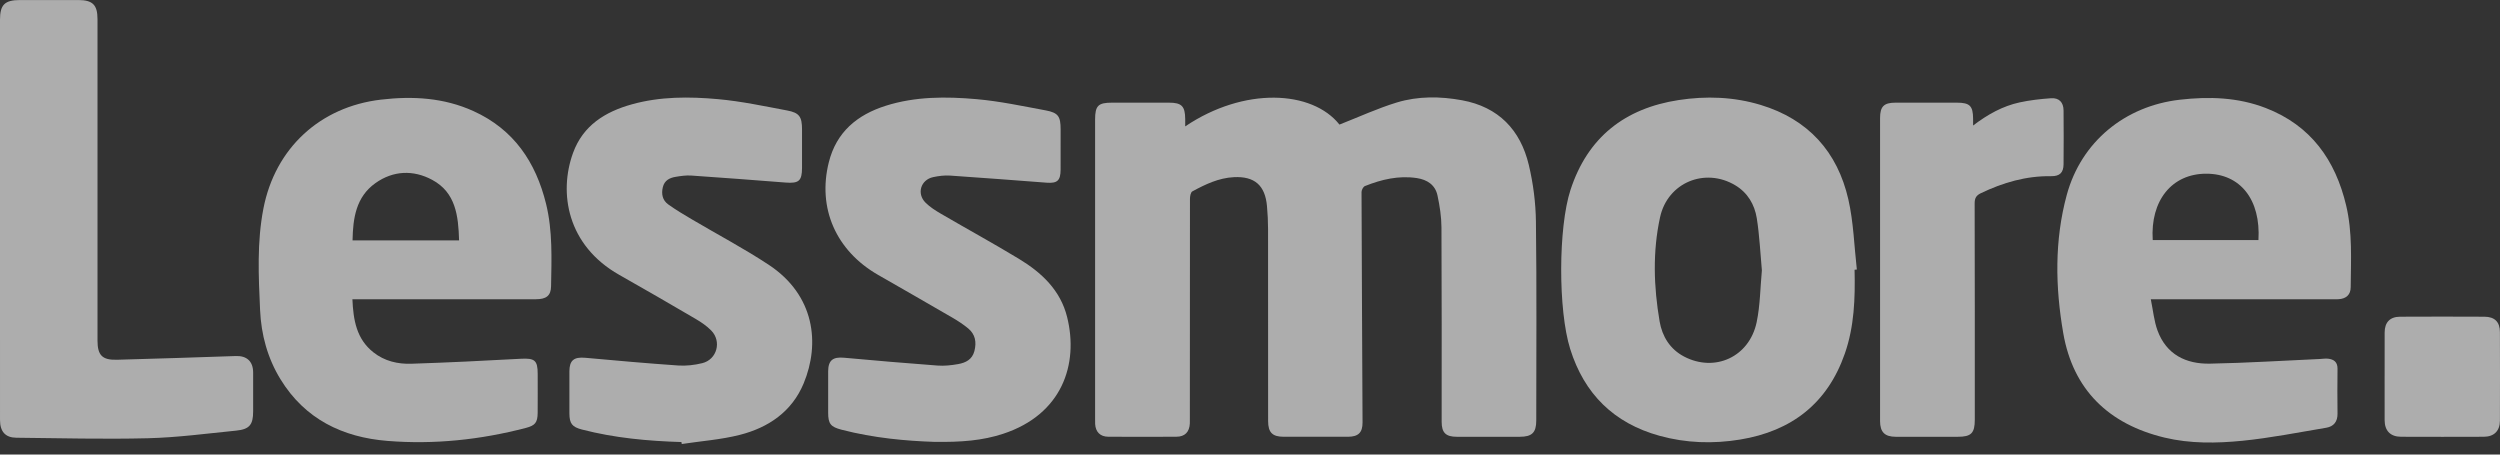
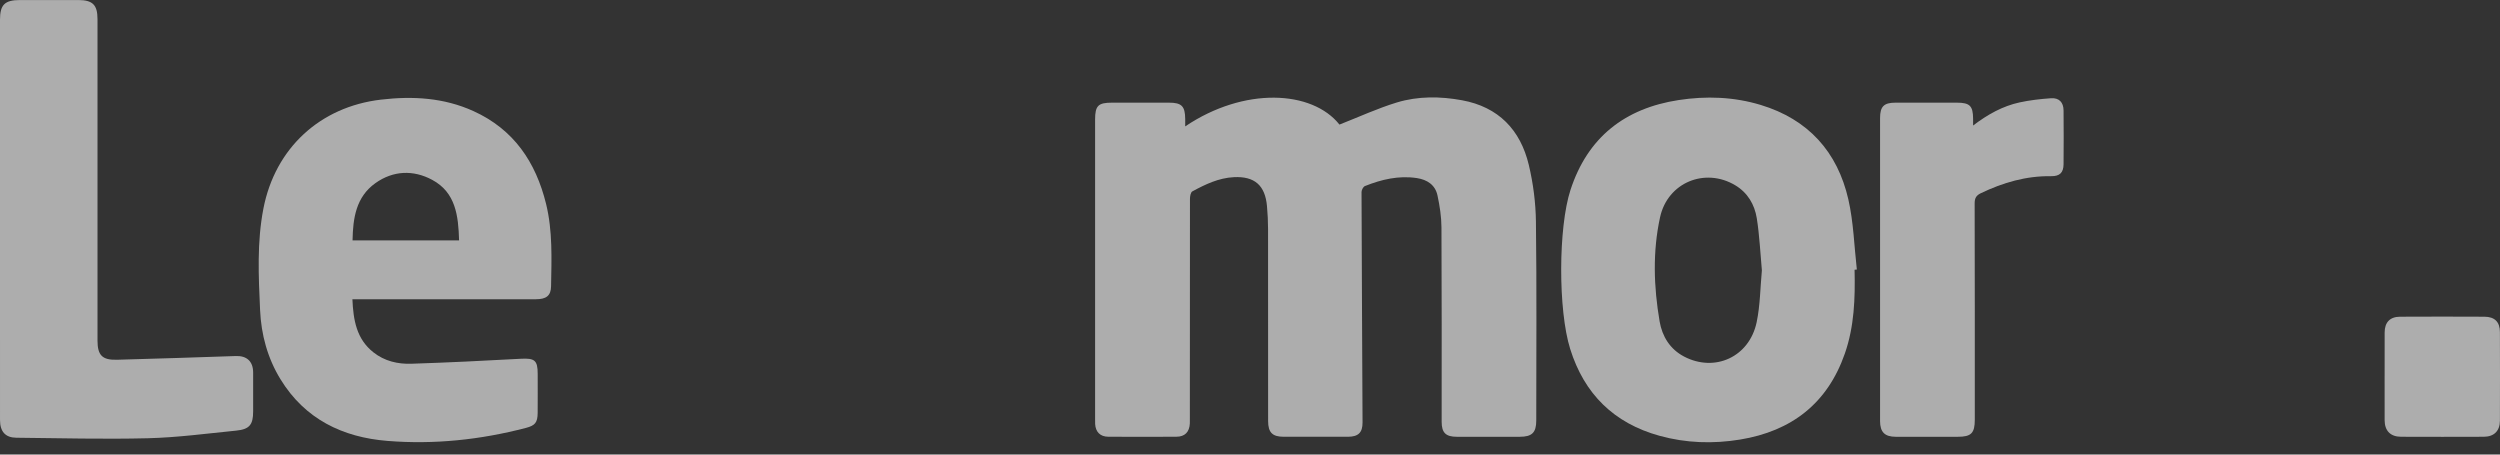
<svg xmlns="http://www.w3.org/2000/svg" width="121" height="22" viewBox="0 0 121 22" fill="none">
  <rect x="0" y="0" width="121" height="22" fill="#333333" stroke="none" />
  <g opacity="0.6">
    <g clip-path="url(#clip0_1205_173)">
      <path d="M57.365 6.117C60.218 4.194 63.506 4.364 64.83 6.03C65.77 5.662 66.668 5.246 67.606 4.96C68.633 4.648 69.708 4.659 70.763 4.853C72.526 5.176 73.589 6.286 73.994 7.981C74.207 8.876 74.328 9.813 74.339 10.734C74.38 13.94 74.355 17.146 74.355 20.352C74.355 20.939 74.149 21.14 73.554 21.14C72.539 21.14 71.524 21.141 70.509 21.14C69.975 21.14 69.776 20.943 69.776 20.411C69.776 17.276 69.784 14.142 69.767 11.007C69.764 10.489 69.683 9.965 69.574 9.457C69.465 8.95 69.079 8.696 68.575 8.619C67.697 8.487 66.868 8.683 66.063 9.005C65.981 9.038 65.898 9.196 65.898 9.294C65.909 13.012 65.931 16.731 65.947 20.448C65.949 20.941 65.739 21.137 65.243 21.139C64.204 21.141 63.165 21.14 62.127 21.139C61.583 21.138 61.378 20.931 61.377 20.38C61.377 17.281 61.379 14.181 61.374 11.083C61.374 10.714 61.355 10.344 61.322 9.977C61.233 8.974 60.726 8.524 59.719 8.575C58.988 8.611 58.339 8.921 57.71 9.263C57.628 9.307 57.594 9.501 57.594 9.626C57.588 13.153 57.589 16.682 57.589 20.21C57.589 20.305 57.592 20.401 57.588 20.496C57.566 20.912 57.349 21.136 56.937 21.138C55.839 21.143 54.74 21.144 53.642 21.138C53.251 21.136 53.026 20.907 53.005 20.519C53.001 20.436 53.003 20.352 53.003 20.269C53.003 15.441 53.003 10.614 53.003 5.787C53.003 5.116 53.15 4.969 53.819 4.969C54.737 4.969 55.657 4.969 56.576 4.969C57.191 4.969 57.358 5.136 57.364 5.754C57.366 5.861 57.364 5.967 57.364 6.117H57.365Z" fill="white" />
      <path d="M17.056 14.483C17.101 15.491 17.252 16.404 18.072 17.052C18.612 17.48 19.255 17.628 19.918 17.605C21.681 17.547 23.445 17.461 25.207 17.364C25.873 17.328 26.024 17.435 26.024 18.089C26.024 18.72 26.029 19.352 26.023 19.983C26.018 20.454 25.899 20.594 25.454 20.711C23.254 21.285 21.015 21.522 18.754 21.34C16.579 21.166 14.758 20.284 13.577 18.358C12.949 17.334 12.641 16.198 12.588 15.005C12.514 13.364 12.433 11.719 12.75 10.089C13.316 7.179 15.482 5.171 18.432 4.823C19.972 4.642 21.481 4.726 22.915 5.377C24.868 6.263 25.935 7.849 26.431 9.873C26.752 11.185 26.695 12.523 26.672 13.855C26.665 14.313 26.438 14.483 25.942 14.483C23.125 14.483 20.308 14.483 17.491 14.483C17.361 14.483 17.232 14.483 17.056 14.483ZM22.219 11.634C22.186 10.445 22.058 9.314 20.913 8.702C20 8.213 19.025 8.254 18.169 8.864C17.23 9.533 17.083 10.556 17.063 11.634H22.22H22.219Z" fill="white" />
-       <path d="M104.098 14.483C104.212 15.032 104.255 15.54 104.425 16C104.853 17.159 105.799 17.623 106.96 17.601C108.737 17.568 110.511 17.454 112.286 17.375C112.417 17.369 112.55 17.346 112.678 17.36C112.96 17.391 113.138 17.524 113.136 17.842C113.128 18.569 113.126 19.296 113.136 20.023C113.141 20.41 112.951 20.642 112.59 20.703C111.241 20.928 109.895 21.197 108.535 21.333C107.281 21.457 106.008 21.478 104.761 21.179C102.06 20.528 100.338 18.867 99.862 16.128C99.476 13.904 99.432 11.639 100.032 9.432C100.733 6.859 102.848 5.129 105.508 4.826C106.925 4.664 108.321 4.708 109.665 5.229C111.843 6.072 113.032 7.741 113.555 9.95C113.864 11.253 113.784 12.579 113.774 13.899C113.771 14.269 113.554 14.459 113.185 14.482C113.09 14.488 112.994 14.484 112.899 14.484C110.13 14.484 107.361 14.484 104.592 14.484C104.463 14.484 104.334 14.484 104.097 14.484L104.098 14.483ZM104.192 11.62H109.309C109.426 9.657 108.431 8.405 106.778 8.407C105.118 8.409 104.069 9.706 104.192 11.62Z" fill="white" />
      <path d="M89.761 13.056C89.793 14.43 89.75 15.793 89.291 17.111C88.449 19.529 86.709 20.865 84.224 21.274C82.918 21.488 81.609 21.448 80.324 21.093C78.114 20.483 76.68 19.069 75.998 16.892C75.407 15.009 75.421 11.001 76.012 9.191C76.843 6.644 78.641 5.243 81.246 4.843C82.579 4.638 83.915 4.685 85.215 5.078C87.518 5.775 88.934 7.346 89.461 9.654C89.712 10.758 89.742 11.912 89.871 13.044C89.835 13.047 89.798 13.052 89.761 13.055V13.056ZM85.275 13.085C85.197 12.236 85.161 11.39 85.028 10.56C84.922 9.901 84.589 9.327 83.986 8.967C82.53 8.096 80.715 8.825 80.346 10.518C79.984 12.181 80.039 13.88 80.325 15.555C80.449 16.277 80.822 16.896 81.507 17.256C82.996 18.037 84.666 17.277 85.021 15.6C85.194 14.781 85.196 13.926 85.275 13.085H85.275Z" fill="white" />
-       <path d="M45.194 21.385C43.897 21.343 42.295 21.205 40.728 20.797C40.2 20.659 40.084 20.509 40.083 19.974C40.081 19.306 40.079 18.639 40.083 17.971C40.086 17.439 40.313 17.265 40.85 17.314C42.359 17.452 43.868 17.581 45.378 17.693C45.707 17.718 46.048 17.68 46.375 17.622C46.736 17.558 47.054 17.404 47.161 16.992C47.272 16.562 47.207 16.181 46.857 15.893C46.628 15.705 46.378 15.539 46.122 15.39C44.919 14.69 43.711 13.999 42.504 13.307C40.462 12.137 39.557 10.076 40.115 7.853C40.481 6.391 41.483 5.56 42.867 5.12C44.306 4.664 45.791 4.67 47.264 4.799C48.388 4.898 49.5 5.137 50.612 5.343C51.22 5.457 51.333 5.634 51.334 6.253C51.334 6.908 51.337 7.564 51.333 8.22C51.329 8.74 51.174 8.88 50.657 8.842C49.1 8.726 47.543 8.602 45.984 8.498C45.714 8.48 45.434 8.516 45.167 8.572C44.562 8.701 44.356 9.372 44.797 9.81C45.013 10.025 45.282 10.194 45.548 10.349C46.801 11.08 48.075 11.777 49.316 12.528C50.412 13.191 51.326 14.046 51.648 15.343C52.218 17.637 51.401 20.062 48.546 20.997C47.559 21.32 46.541 21.408 45.195 21.385H45.194Z" fill="white" />
-       <path d="M32.98 21.395C31.356 21.346 29.744 21.198 28.165 20.789C27.688 20.665 27.562 20.499 27.559 20.008C27.556 19.328 27.556 18.649 27.559 17.97C27.562 17.436 27.782 17.268 28.33 17.317C29.827 17.453 31.324 17.587 32.823 17.69C33.208 17.717 33.614 17.669 33.99 17.577C34.704 17.401 34.94 16.521 34.422 15.995C34.209 15.778 33.945 15.598 33.681 15.442C32.449 14.72 31.213 14.005 29.97 13.302C27.449 11.875 27.032 9.336 27.735 7.402C28.218 6.072 29.29 5.407 30.592 5.047C31.96 4.667 33.362 4.674 34.752 4.799C35.874 4.9 36.987 5.139 38.098 5.347C38.692 5.458 38.817 5.654 38.818 6.262C38.818 6.882 38.819 7.502 38.818 8.122C38.817 8.758 38.664 8.885 38.019 8.835C36.497 8.716 34.975 8.6 33.452 8.496C33.206 8.48 32.951 8.517 32.705 8.558C32.411 8.606 32.162 8.728 32.081 9.059C32.001 9.392 32.065 9.693 32.342 9.893C32.707 10.156 33.098 10.387 33.487 10.617C34.726 11.349 36.004 12.023 37.204 12.814C39.435 14.285 39.701 16.626 38.895 18.561C38.326 19.926 37.192 20.694 35.809 21.047C34.894 21.28 33.935 21.348 32.997 21.49C32.992 21.458 32.987 21.426 32.982 21.394L32.98 21.395Z" fill="white" />
      <path d="M0 10.575C0 7.369 0 4.164 0 0.958C0 0.229 0.227 0.003 0.966 0.002C1.909 9.89951e-05 2.852 -0.001 3.795 0.002C4.488 0.004 4.719 0.239 4.719 0.926C4.719 6.109 4.719 11.293 4.719 16.478C4.719 17.192 4.944 17.431 5.66 17.412C7.58 17.361 9.499 17.297 11.419 17.232C11.941 17.214 12.249 17.49 12.252 18.02C12.255 18.651 12.252 19.283 12.252 19.915C12.252 20.554 12.077 20.778 11.431 20.842C10.008 20.984 8.585 21.175 7.157 21.211C5.035 21.264 2.911 21.207 0.787 21.186C0.258 21.181 0.001 20.884 0.001 20.334C0 17.082 0 13.828 0 10.575Z" fill="white" />
      <path d="M95.498 6.076C96.208 5.534 96.934 5.133 97.755 4.955C98.252 4.848 98.763 4.79 99.272 4.755C99.66 4.728 99.872 4.953 99.876 5.341C99.884 6.211 99.884 7.081 99.876 7.951C99.872 8.358 99.69 8.533 99.276 8.527C98.069 8.509 96.949 8.834 95.871 9.352C95.651 9.458 95.573 9.588 95.573 9.839C95.583 13.331 95.58 16.822 95.58 20.314C95.58 20.965 95.406 21.14 94.76 21.14C93.757 21.14 92.755 21.141 91.752 21.14C91.222 21.139 90.995 20.913 90.995 20.378C90.993 15.491 90.994 10.606 90.995 5.719C90.995 5.153 91.179 4.97 91.74 4.969C92.731 4.968 93.722 4.969 94.712 4.969C95.337 4.969 95.494 5.124 95.498 5.745C95.498 5.836 95.498 5.927 95.498 6.077V6.076Z" fill="white" />
      <path d="M115.416 18.194C115.416 17.491 115.413 16.788 115.417 16.086C115.42 15.6 115.675 15.331 116.164 15.329C117.524 15.322 118.884 15.322 120.243 15.329C120.745 15.331 120.994 15.58 120.996 16.076C121.001 17.505 121.001 18.934 120.996 20.363C120.994 20.856 120.712 21.138 120.217 21.139C118.881 21.144 117.545 21.145 116.21 21.139C115.696 21.137 115.418 20.85 115.416 20.338C115.413 19.623 115.415 18.909 115.415 18.194L115.416 18.194Z" fill="white" />
    </g>
  </g>
  <defs>
    <clipPath id="clip0_1205_173">
      <rect width="121" height="21.489" fill="white" />
    </clipPath>
  </defs>
</svg>